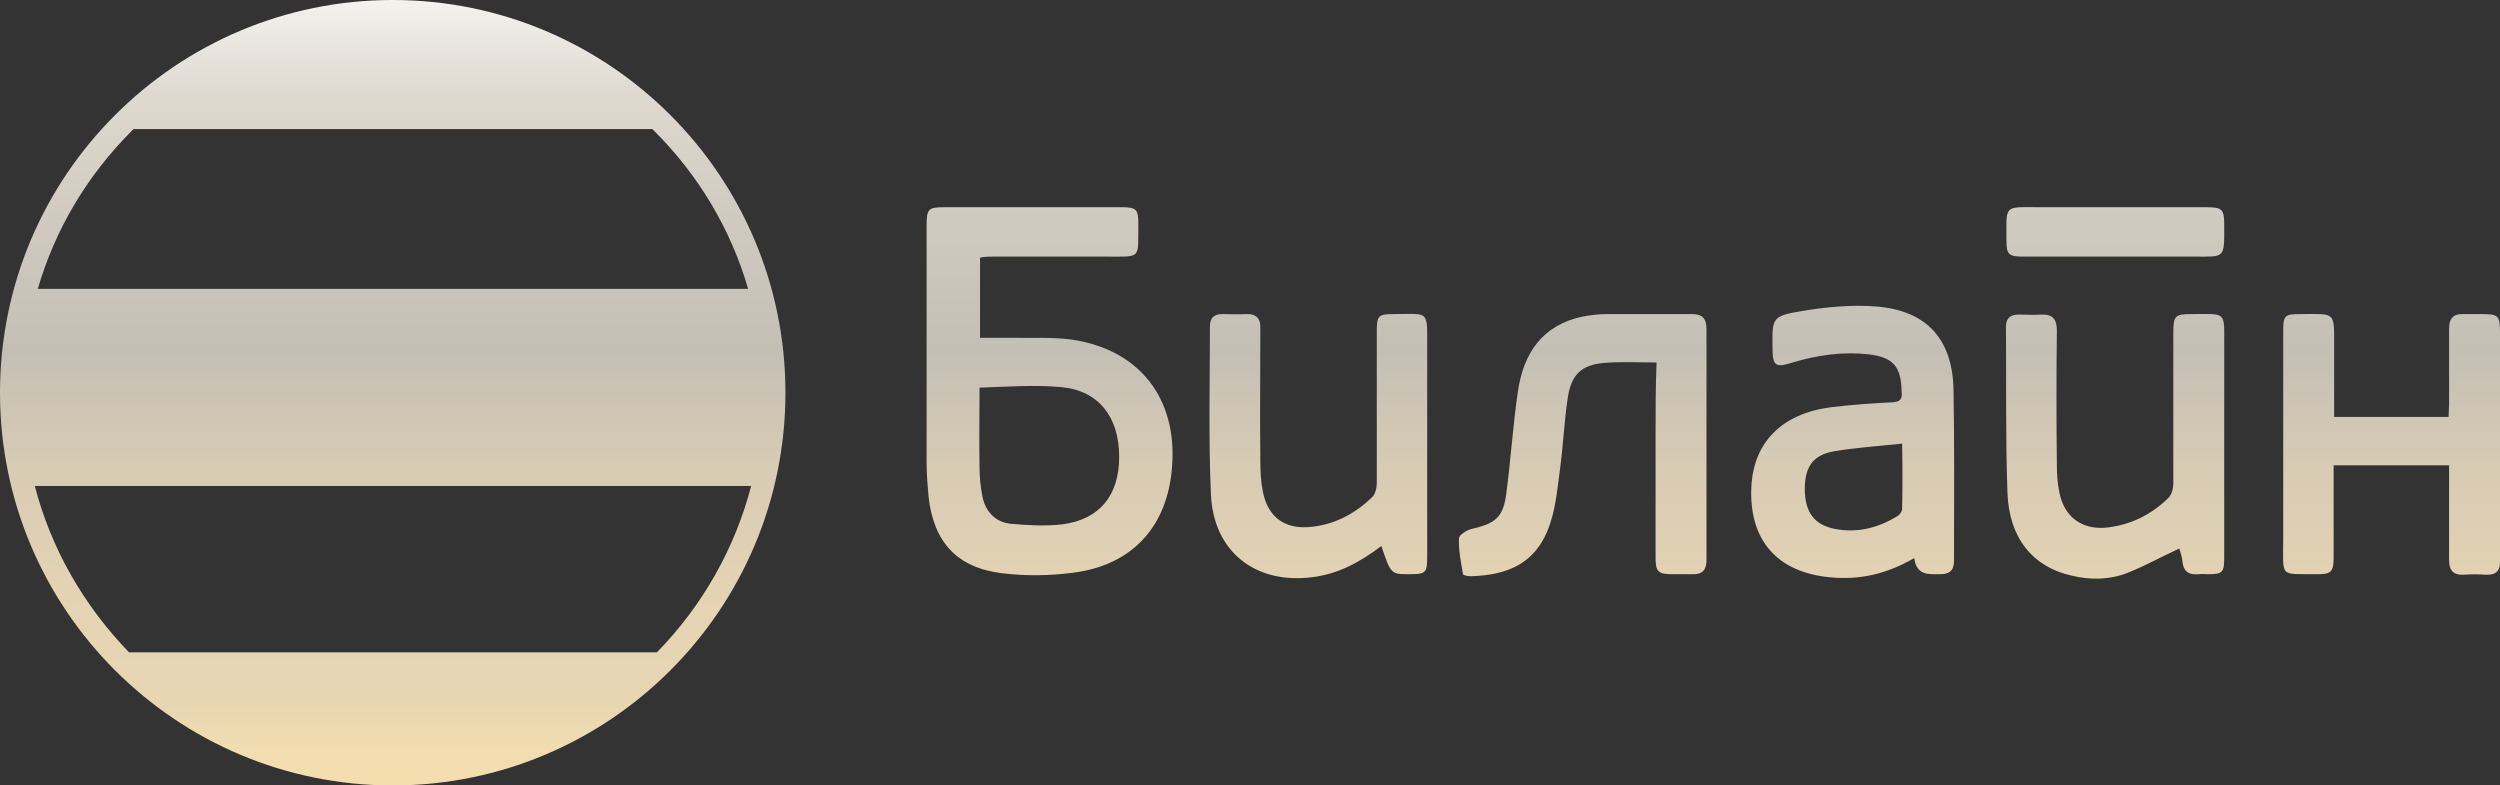
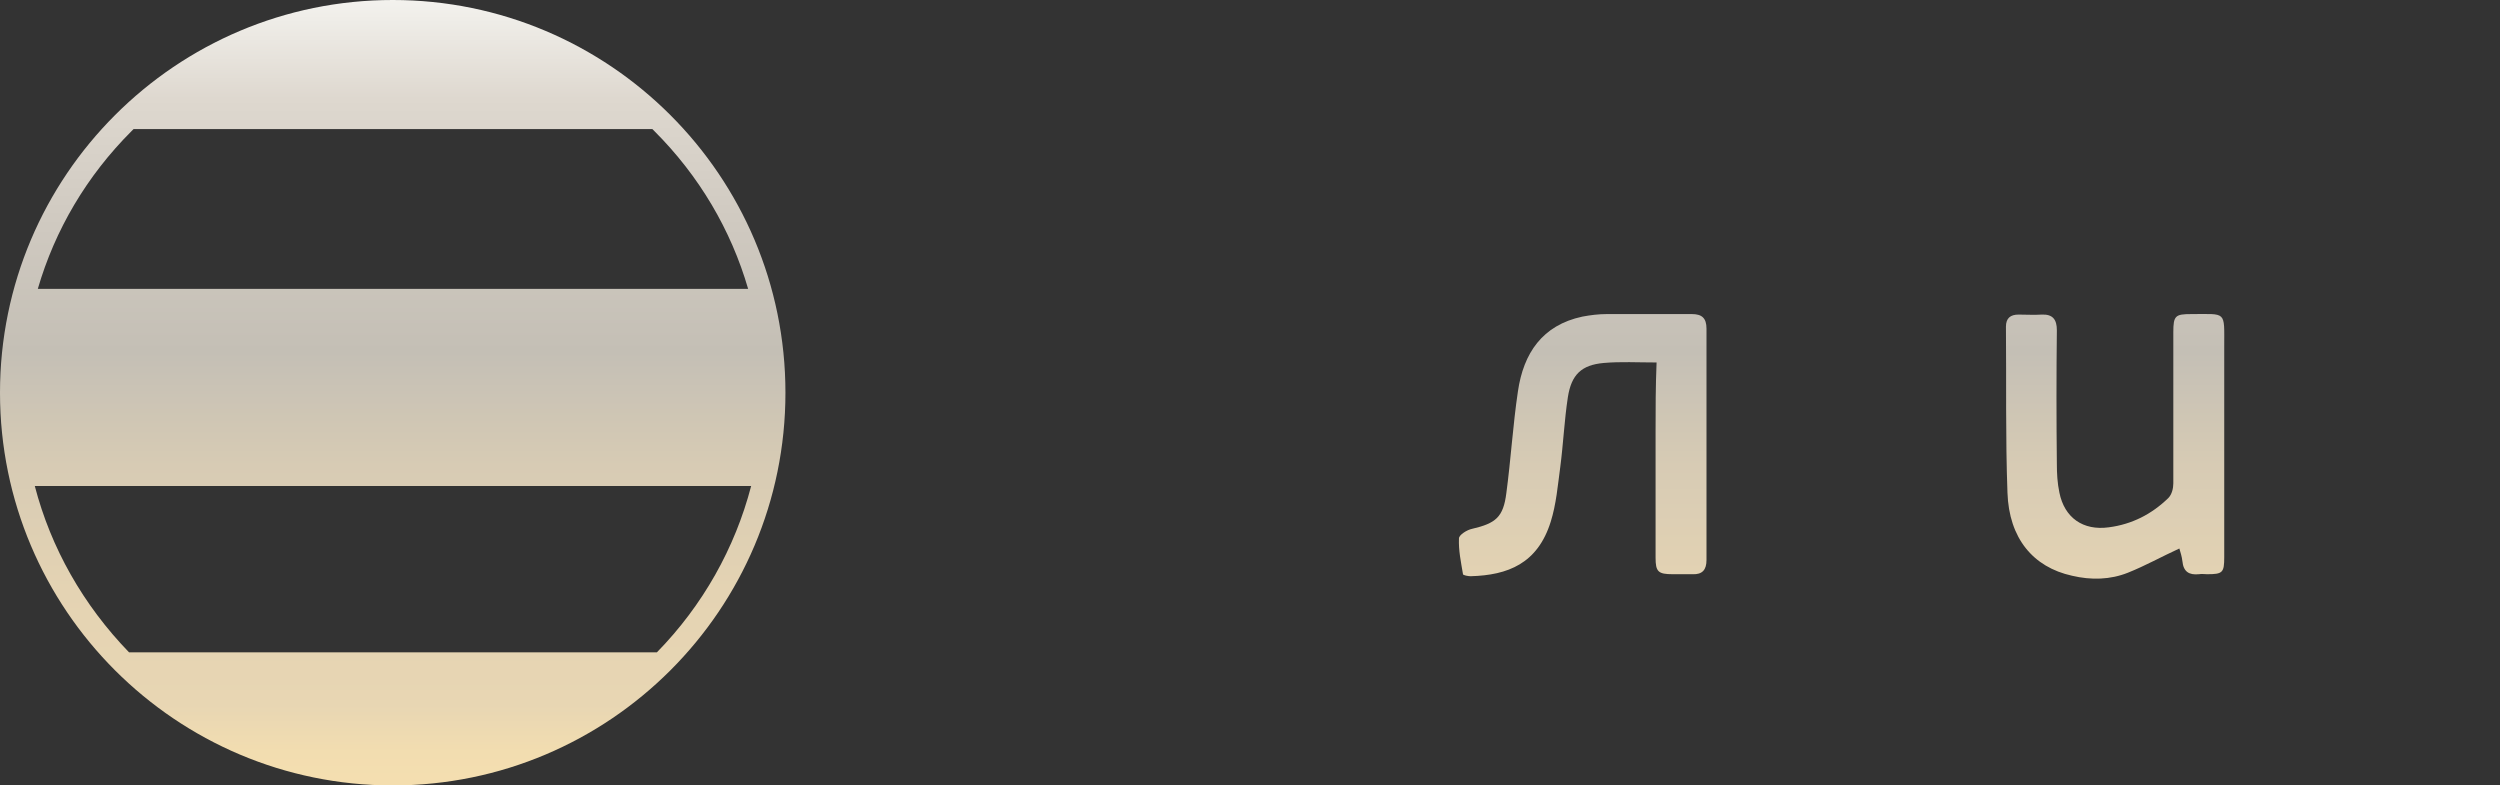
<svg xmlns="http://www.w3.org/2000/svg" version="1.1" id="Layer_1" x="0px" y="0px" viewBox="0 0 495.9 155.8" style="enable-background:new 0 0 495.9 155.8;" xml:space="preserve">
  <rect x="0" y="0" width="495.9" height="155.8" fill="#333333" stroke="none" />
  <style type="text/css">
        .st0 {
            fill: url(#SVGID_1_);
        }

        .st1 {
            fill: url(#SVGID_2_);
        }

        .st2 {
            fill: url(#SVGID_3_);
        }

        .st3 {
            fill: url(#SVGID_4_);
        }

        .st4 {
            fill: url(#SVGID_5_);
        }

        .st5 {
            fill: url(#SVGID_6_);
        }

        .st6 {
            fill: url(#SVGID_7_);
        }

        .st7 {
            fill: url(#SVGID_8_);
        }

    </style>
  <linearGradient id="SVGID_1_" gradientUnits="userSpaceOnUse" x1="261.507" y1="794.273" x2="261.507" y2="625.753" gradientTransform="matrix(1 0 0 1 0 -634)">
    <stop offset="0" style="stop-color:#F6DFAF" />
    <stop offset="6.550192e-02" style="stop-color:#F2DDB0" />
    <stop offset="0.122" style="stop-color:#E8D6B3" />
    <stop offset="0.258" style="stop-color:#E4D3B3" />
    <stop offset="0.403" style="stop-color:#D7CBB4" />
    <stop offset="0.537" style="stop-color:#C4BFB5" />
    <stop offset="0.685" style="stop-color:#CFC9C0" />
    <stop offset="0.835" style="stop-color:#DED8CF" />
    <stop offset="1" style="stop-color:#FCFDFB" />
  </linearGradient>
-   <path class="st0" d="M247.1,62.3c-1.5,0.1-3.1,0-4.6,0c-1.6,0-2.5,0.7-2.5,2.4c0,11.1-0.3,22.3,0.2,33.4c0.5,11.3,8.8,17.8,20,16.4  c5.2-0.6,9.6-3,13.8-6.2c1.9,5.6,1.9,5.6,5.6,5.6c3.3,0,3.5-0.3,3.5-3.6c0-13.8,0-27.7,0-41.5c0-7.4,0.4-6.5-6.6-6.5  c-3.1,0-3.4,0.3-3.4,3.4c0,10.1,0,20.1,0,30.2c0,0.9-0.3,2.1-0.9,2.7c-3.3,3.2-7.3,5.4-12,5.9c-5.2,0.6-8.7-1.8-9.7-7  c-0.4-2-0.5-4.1-0.5-6.2c-0.1-8.7,0-17.4,0-26.1C250.1,63.3,249.3,62.2,247.1,62.3z" />
  <linearGradient id="SVGID_2_" gradientUnits="userSpaceOnUse" x1="313.943" y1="794.273" x2="313.943" y2="625.753" gradientTransform="matrix(1 0 0 1 0 -634)">
    <stop offset="0" style="stop-color:#F6DFAF" />
    <stop offset="6.550192e-02" style="stop-color:#F2DDB0" />
    <stop offset="0.122" style="stop-color:#E8D6B3" />
    <stop offset="0.258" style="stop-color:#E4D3B3" />
    <stop offset="0.403" style="stop-color:#D7CBB4" />
    <stop offset="0.537" style="stop-color:#C4BFB5" />
    <stop offset="0.685" style="stop-color:#CFC9C0" />
    <stop offset="0.835" style="stop-color:#DED8CF" />
    <stop offset="1" style="stop-color:#FCFDFB" />
  </linearGradient>
  <path class="st1" d="M328.4,85.7c0,8.3,0,16.6,0,24.9c0,2.8,0.5,3.3,3.4,3.3c1.3,0,2.6,0,3.9,0c2,0.1,2.8-0.9,2.8-2.8  c0-15.3,0-30.6,0-45.9c0-2.1-0.9-2.9-2.9-2.9c-5.6,0-11.2,0-16.9,0c-1.6,0-3.2,0.2-4.8,0.5c-8,1.7-11.7,7.3-12.8,14.8  c-1,6.7-1.4,13.5-2.3,20.2c-0.6,4.8-2.1,6-6.8,7.1c-1,0.2-2.6,1.2-2.6,1.9c-0.1,2.4,0.4,4.7,0.8,7.1c0,0.2,1,0.4,1.5,0.4  c7.4-0.2,13.3-2.5,15.9-10.8c1.1-3.5,1.4-7.2,1.9-10.9c0.6-4.6,0.8-9.2,1.5-13.8c0.7-4.5,2.7-6.4,7.1-6.8c3.4-0.3,6.7-0.1,10.5-0.1  C328.4,76.8,328.4,81.2,328.4,85.7z" />
  <linearGradient id="SVGID_3_" gradientUnits="userSpaceOnUse" x1="208.194" y1="794.273" x2="208.194" y2="625.753" gradientTransform="matrix(1 0 0 1 0 -634)">
    <stop offset="0" style="stop-color:#F6DFAF" />
    <stop offset="6.550192e-02" style="stop-color:#F2DDB0" />
    <stop offset="0.122" style="stop-color:#E8D6B3" />
    <stop offset="0.258" style="stop-color:#E4D3B3" />
    <stop offset="0.403" style="stop-color:#D7CBB4" />
    <stop offset="0.537" style="stop-color:#C4BFB5" />
    <stop offset="0.685" style="stop-color:#CFC9C0" />
    <stop offset="0.835" style="stop-color:#DED8CF" />
    <stop offset="1" style="stop-color:#FCFDFB" />
  </linearGradient>
-   <path class="st2" d="M197,50.9c7.4,0,14.8,0,22.2,0s6.5,0.6,6.6-6.5c0-2.9-0.4-3.3-3.4-3.3c-11.6,0-23.2,0-34.9,0  c-3.4,0-3.7,0.3-3.7,3.7c0,15.7,0,31.4,0,47.1c0,2.2,0.2,4.5,0.4,6.7c1,8.9,5.6,14,14.5,15.1c4.7,0.6,9.6,0.5,14.2-0.1  c11.8-1.5,18.8-9.3,19.6-21.2c1-13.4-6.5-23-19.7-25c-4.1-0.6-8.3-0.3-12.4-0.4c-2,0-3.9,0-6,0c0-5.4,0-10.5,0-15.9  C195.3,50.9,196.2,50.9,197,50.9z M210.6,76.8c7.4,0.7,11.4,6,11.4,13.8c0,7.6-3.8,12.4-11.2,13.4c-3.4,0.4-6.9,0.2-10.3-0.1  c-3-0.3-5-2.4-5.6-5.3c-0.4-1.9-0.6-4-0.6-5.9c-0.1-5.2,0-10.4,0-15.8C199.9,76.7,205.3,76.3,210.6,76.8z" />
  <linearGradient id="SVGID_4_" gradientUnits="userSpaceOnUse" x1="77.9" y1="794.273" x2="77.9" y2="625.753" gradientTransform="matrix(1 0 0 1 0 -634)">
    <stop offset="0" style="stop-color:#F6DFAF" />
    <stop offset="6.550192e-02" style="stop-color:#F2DDB0" />
    <stop offset="0.122" style="stop-color:#E8D6B3" />
    <stop offset="0.258" style="stop-color:#E4D3B3" />
    <stop offset="0.403" style="stop-color:#D7CBB4" />
    <stop offset="0.537" style="stop-color:#C4BFB5" />
    <stop offset="0.685" style="stop-color:#CFC9C0" />
    <stop offset="0.835" style="stop-color:#DED8CF" />
    <stop offset="1" style="stop-color:#FCFDFB" />
  </linearGradient>
  <path class="st3" d="M155.8,77.9c0-43-34.9-77.9-77.9-77.9S0,34.9,0,77.9s34.9,77.9,77.9,77.9S155.8,120.9,155.8,77.9z M26.1,26  c0.1-0.1,0.3-0.3,0.4-0.4h102.9c0.1,0.1,0.3,0.3,0.4,0.4c8.9,8.9,15.2,19.6,18.6,31.3H7.5C10.9,45.6,17.2,34.9,26.1,26z M6.9,96.4  H149c-3.2,12.3-9.6,23.7-18.7,33H25.6C16.5,120,10.1,108.7,6.9,96.4z" />
  <linearGradient id="SVGID_5_" gradientUnits="userSpaceOnUse" x1="474.388" y1="794.273" x2="474.388" y2="625.753" gradientTransform="matrix(1 0 0 1 0 -634)">
    <stop offset="0" style="stop-color:#F6DFAF" />
    <stop offset="6.550192e-02" style="stop-color:#F2DDB0" />
    <stop offset="0.122" style="stop-color:#E8D6B3" />
    <stop offset="0.258" style="stop-color:#E4D3B3" />
    <stop offset="0.403" style="stop-color:#D7CBB4" />
    <stop offset="0.537" style="stop-color:#C4BFB5" />
    <stop offset="0.685" style="stop-color:#CFC9C0" />
    <stop offset="0.835" style="stop-color:#DED8CF" />
    <stop offset="1" style="stop-color:#FCFDFB" />
  </linearGradient>
-   <path class="st4" d="M495.9,66.2c0-3.7-0.2-3.9-4-3.9c-1.1,0-2.2,0-3.2,0c-2.1-0.1-2.9,0.9-2.9,2.9c0,5,0,10,0,15  c0,0.8-0.1,1.6-0.1,2.5c-7.7,0-15.1,0-22.7,0c0-4.7,0-9.2,0-13.7c0-7.4,0.4-6.7-6.8-6.7c-3,0-3.3,0.3-3.3,3.3c0,13.8,0,27.5,0,41.3  c0,7.9-0.9,6.9,7,7c2.5,0,3-0.6,3-3.2c0-5.3,0-10.6,0-15.9c0-0.8,0-1.6,0-2.5c7.8,0,15.2,0,22.9,0c0,0.9,0,1.8,0,2.6  c0,5.4,0,10.8,0,16.2c0,2,0.8,3,2.9,2.9c1.5-0.1,2.9-0.1,4.4,0c2,0.1,2.9-0.8,2.8-2.8c0-0.4,0-0.8,0-1.2  C495.9,95.4,495.9,80.8,495.9,66.2z" />
  <linearGradient id="SVGID_6_" gradientUnits="userSpaceOnUse" x1="419.591" y1="794.273" x2="419.591" y2="625.753" gradientTransform="matrix(1 0 0 1 0 -634)">
    <stop offset="0" style="stop-color:#F6DFAF" />
    <stop offset="6.550192e-02" style="stop-color:#F2DDB0" />
    <stop offset="0.122" style="stop-color:#E8D6B3" />
    <stop offset="0.258" style="stop-color:#E4D3B3" />
    <stop offset="0.403" style="stop-color:#D7CBB4" />
    <stop offset="0.537" style="stop-color:#C4BFB5" />
    <stop offset="0.685" style="stop-color:#CFC9C0" />
    <stop offset="0.835" style="stop-color:#DED8CF" />
    <stop offset="1" style="stop-color:#FCFDFB" />
  </linearGradient>
-   <path class="st5" d="M401.2,50.9c6.1,0,12.2,0,18.2,0c5.2,0,10.5,0,15.7,0c6.3,0,6.1,0.5,6.1-6.2c0-3.3-0.4-3.6-3.8-3.6  c-10.9,0-21.8,0-32.8,0c-7.3,0-6.6-0.6-6.6,6.8C398,50.4,398.5,50.9,401.2,50.9z" />
  <linearGradient id="SVGID_7_" gradientUnits="userSpaceOnUse" x1="419.554" y1="794.273" x2="419.554" y2="625.753" gradientTransform="matrix(1 0 0 1 0 -634)">
    <stop offset="0" style="stop-color:#F6DFAF" />
    <stop offset="6.550192e-02" style="stop-color:#F2DDB0" />
    <stop offset="0.122" style="stop-color:#E8D6B3" />
    <stop offset="0.258" style="stop-color:#E4D3B3" />
    <stop offset="0.403" style="stop-color:#D7CBB4" />
    <stop offset="0.537" style="stop-color:#C4BFB5" />
    <stop offset="0.685" style="stop-color:#CFC9C0" />
    <stop offset="0.835" style="stop-color:#DED8CF" />
    <stop offset="1" style="stop-color:#FCFDFB" />
  </linearGradient>
  <path class="st6" d="M398.2,97.7c0.3,9.1,5.1,14.8,12.8,16.5c3.8,0.9,7.6,0.8,11.1-0.6s6.7-3.2,10.2-4.8c0.2,0.7,0.5,1.6,0.6,2.5  c0.2,2.1,1.3,2.8,3.3,2.6c0.5-0.1,1.1,0,1.6,0c3.1,0,3.4-0.3,3.4-3.4c0-13.9,0-27.9,0-41.8c0-7.1,0.5-6.4-6.5-6.4  c-3.2,0-3.6,0.3-3.6,3.6c0,10,0,20,0,30c0,1-0.3,2.2-1,2.9c-3.3,3.2-7.2,5.2-11.8,5.8c-5.1,0.7-8.8-1.9-9.8-6.9  c-0.4-1.9-0.5-3.8-0.5-5.7c-0.1-8.8-0.1-17.7,0-26.5c0-2.1-0.8-3.2-3-3.1c-1.5,0.1-3.1,0-4.6,0c-1.6,0-2.5,0.7-2.5,2.4  C398,75.7,397.8,86.7,398.2,97.7z" />
  <linearGradient id="SVGID_8_" gradientUnits="userSpaceOnUse" x1="367.497" y1="794.273" x2="367.497" y2="625.753" gradientTransform="matrix(1 0 0 1 0 -634)">
    <stop offset="0" style="stop-color:#F6DFAF" />
    <stop offset="6.550192e-02" style="stop-color:#F2DDB0" />
    <stop offset="0.122" style="stop-color:#E8D6B3" />
    <stop offset="0.258" style="stop-color:#E4D3B3" />
    <stop offset="0.403" style="stop-color:#D7CBB4" />
    <stop offset="0.537" style="stop-color:#C4BFB5" />
    <stop offset="0.685" style="stop-color:#CFC9C0" />
    <stop offset="0.835" style="stop-color:#DED8CF" />
    <stop offset="1" style="stop-color:#FCFDFB" />
  </linearGradient>
-   <path class="st7" d="M375.4,79.8c-4.1,0.2-8.3,0.5-12.4,1c-9.6,1.3-15.2,7-15.6,15.8c-0.5,10.5,5.1,16.9,15.5,17.9  c5.9,0.6,11.3-0.6,16.8-3.8c0.5,3.5,2.8,3.2,5.1,3.2c1.9,0,2.8-0.7,2.8-2.7c0-11.3,0.1-22.6-0.1-33.9c-0.2-10-5.3-15.7-15.3-16.5  c-4.9-0.4-10,0.1-14.8,0.9c-5.9,1-5.9,1.3-5.8,7.4c0,3.5,0.6,3.9,4,2.8c5-1.5,10.1-2.2,15.2-1.6c4.8,0.6,6.3,2.5,6.4,7.3  C377.4,79.2,376.9,79.7,375.4,79.8z M377.3,101c0,0.4-0.4,1-0.8,1.3c-3.9,2.4-8,3.5-12.6,2.6c-4-0.8-5.9-3.3-5.9-7.9  c0-4.5,1.7-6.8,5.9-7.5c4.2-0.7,8.5-1,13.4-1.5C377.4,92.6,377.4,96.8,377.3,101z" />
</svg>